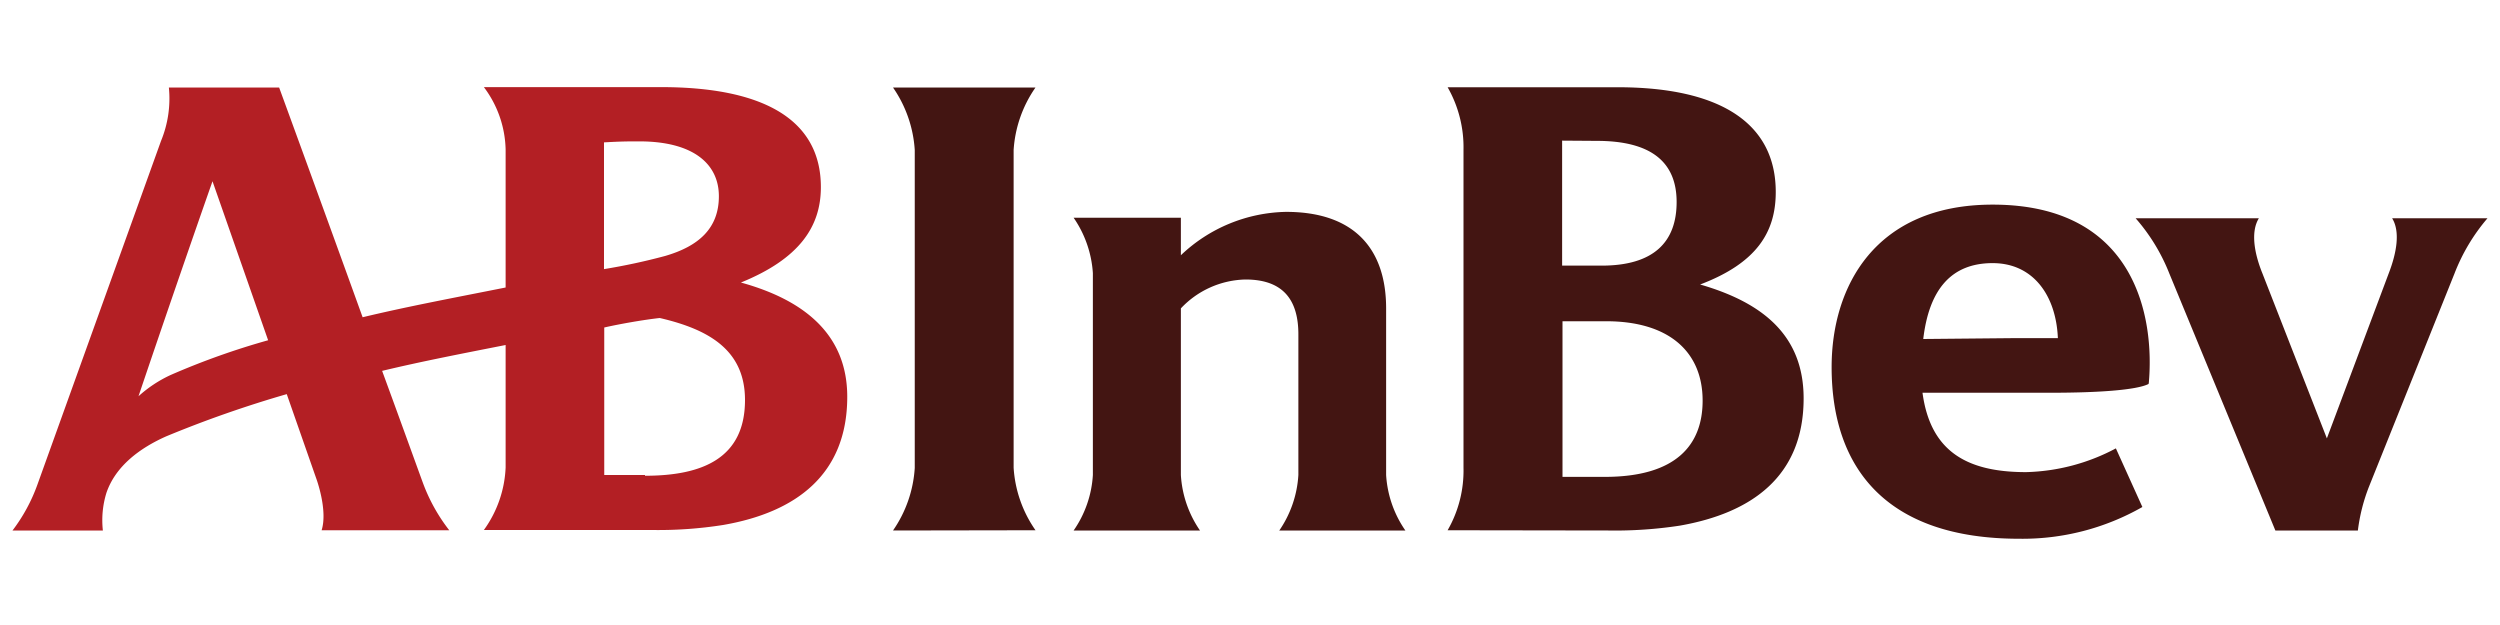
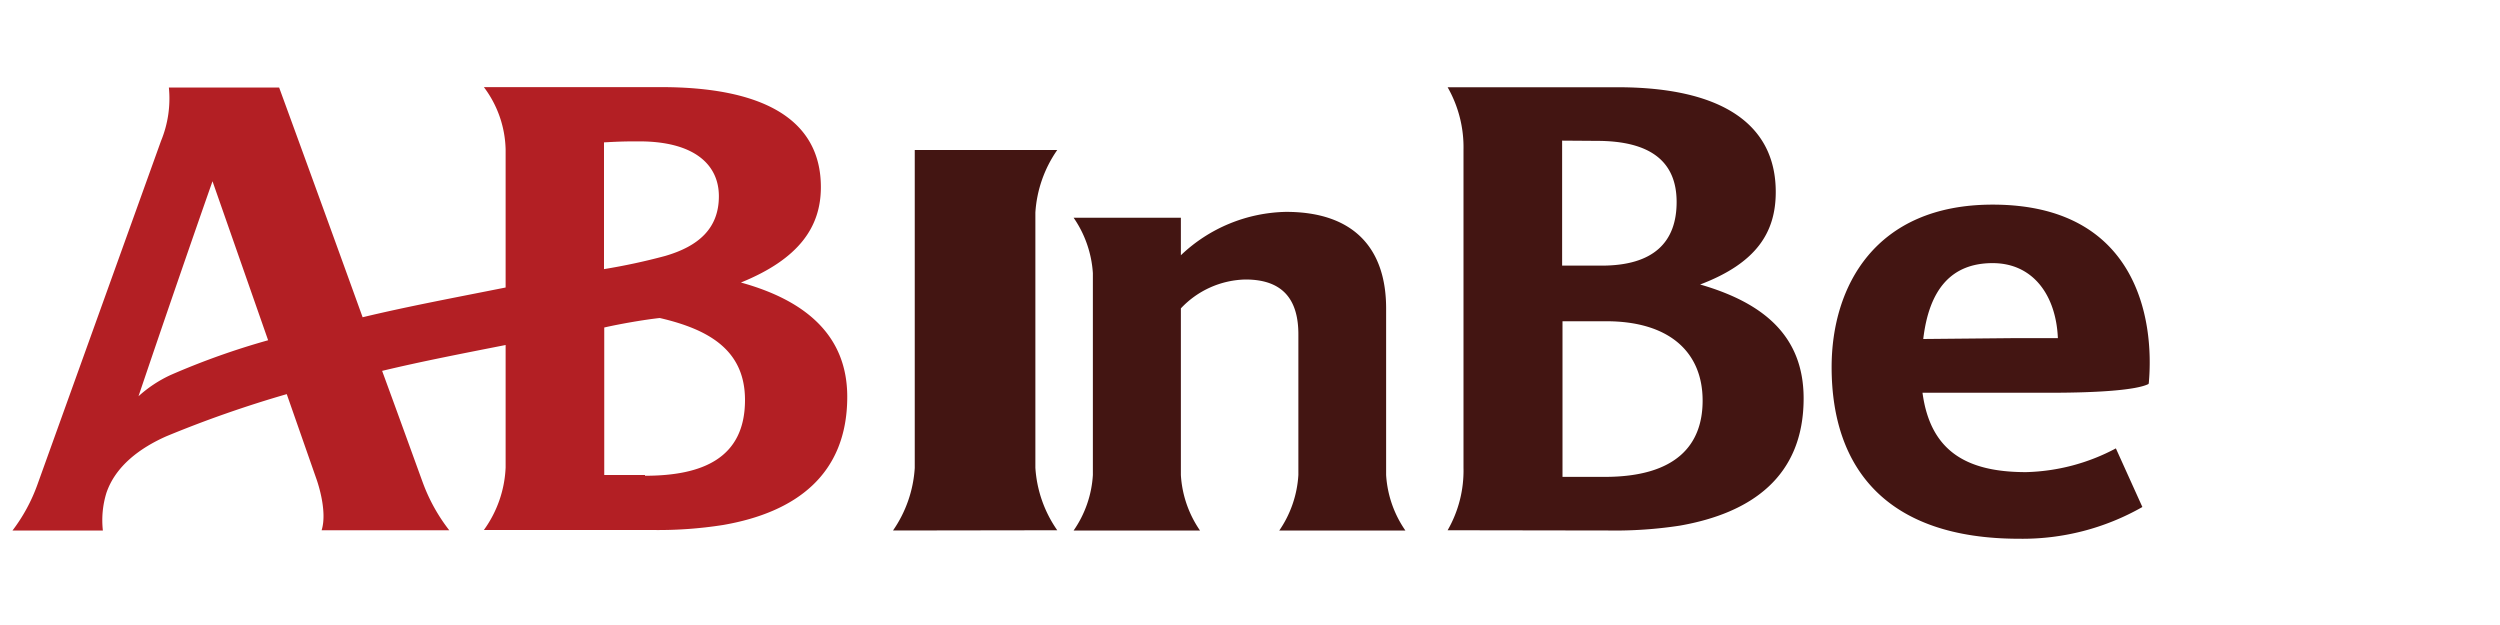
<svg xmlns="http://www.w3.org/2000/svg" id="Layer_1" data-name="Layer 1" viewBox="0 0 200 50">
  <defs>
    <style>.cls-1{fill:#b31f24;}.cls-2{fill:#431512;}</style>
  </defs>
  <path class="cls-1" d="M59.23,22.62c4.7-1.9,6.44-4.47,6.44-7.65,0-5.55-4.84-8-12.77-8H38.71a8.59,8.59,0,0,1,1.74,5V23c-4.17.83-7.91,1.53-11.44,2.38C25.86,16.65,22.33,7,22.33,7H13.51a8.91,8.91,0,0,1-.63,4.28L3,38.75a13.69,13.69,0,0,1-2,3.69H8.23a7.44,7.44,0,0,1,.28-3c.73-2.16,2.69-3.6,4.78-4.53a91.75,91.75,0,0,1,9.65-3.38l2.35,6.72s.95,2.53.44,4.17H35.94a14.08,14.08,0,0,1-2.07-3.69c-.24-.64-1.58-4.37-3.3-9.06,3.12-.75,6.38-1.38,9.88-2.07V37.4a9.18,9.18,0,0,1-1.74,5H52.19A33.22,33.22,0,0,0,57.84,42c5.79-1,9.94-4,9.94-10.26,0-4.82-3.22-7.69-8.55-9.15M13.65,30a10.16,10.16,0,0,0-2.57,1.7C13,26,15.7,18.19,17,14.5l4.45,12.72A59.85,59.85,0,0,0,13.65,30ZM48.32,11.39c1.4-.08,1.91-.08,2.82-.08,4.35,0,6.37,1.82,6.37,4.39s-1.62,4-4.31,4.78a49.65,49.65,0,0,1-4.88,1.05ZM51.6,38H48.34V26.2c1.22-.28,3.16-.62,4.44-.76C56.7,26.35,59.6,28,59.6,32c0,4.68-3.44,6.06-8,6.06" />
-   <path class="cls-2" d="M71.44,42.44a9.84,9.84,0,0,0,1.74-5V12a9.87,9.87,0,0,0-1.74-5h11.4a9.83,9.83,0,0,0-1.75,5V37.42a9.8,9.8,0,0,0,1.75,5Z" />
-   <path class="cls-2" d="M199,17.46h-7.63c.65,1.05.38,2.73-.28,4.43l-4.94,13.18L181,21.89c-.69-1.7-.94-3.38-.29-4.43h-9.86a15.11,15.11,0,0,1,2.7,4.43l8.48,20.55h6.6a14.42,14.42,0,0,1,.91-3.56h0l6.82-17A15.22,15.22,0,0,1,199,17.46" />
+   <path class="cls-2" d="M71.44,42.44a9.84,9.84,0,0,0,1.74-5V12h11.4a9.83,9.83,0,0,0-1.75,5V37.42a9.8,9.8,0,0,0,1.75,5Z" />
  <path class="cls-2" d="M171.9,30.68c.48-5.22-1-14.31-12.49-14.31-9.41,0-12.88,6.56-12.88,13,0,8.14,4.44,13.73,15,13.73a19.35,19.35,0,0,0,9.86-2.54l-2.12-4.69a16.07,16.07,0,0,1-7.19,1.9c-4.74,0-7.65-1.66-8.28-6.35h10.24c3.77,0,6.83-.21,7.82-.69m-18-3.61c.47-4,2.27-6.07,5.55-6.07s5.08,2.63,5.22,6c0,0-1.5,0-3.44,0Z" />
  <path class="cls-2" d="M102.33,42.44h10.1A8.72,8.72,0,0,1,110.89,38V24.67c0-4.78-2.57-7.72-8-7.72a12.53,12.53,0,0,0-8.42,3.47v-3H85.89a8.78,8.78,0,0,1,1.54,4.43V38a8.67,8.67,0,0,1-1.54,4.44H96A8.72,8.72,0,0,1,94.47,38V24.67a7.31,7.31,0,0,1,5.17-2.31c3.09,0,4.23,1.72,4.23,4.39V38a8.76,8.76,0,0,1-1.54,4.46" />
  <path class="cls-2" d="M128.5,25.7c5,0,7.71,2.43,7.71,6.35,0,3.53-2.1,6.1-7.83,6.1H125V25.7Zm-.75-14.43c4.35,0,6.38,1.7,6.38,4.89s-1.82,5.09-6,5.09c-.81,0-2.29,0-3.16,0v-10Zm.91,31.17a34.24,34.24,0,0,0,5.73-.39c5.69-1,9.9-3.9,9.9-10.18,0-5-3.22-7.65-8.28-9.11,4.53-1.72,6.05-4.19,6.05-7.4,0-5.55-4.51-8.38-12.65-8.38h-13.6a9.69,9.69,0,0,1,1.27,5V37.42a9.58,9.58,0,0,1-1.27,5Z" />
</svg>